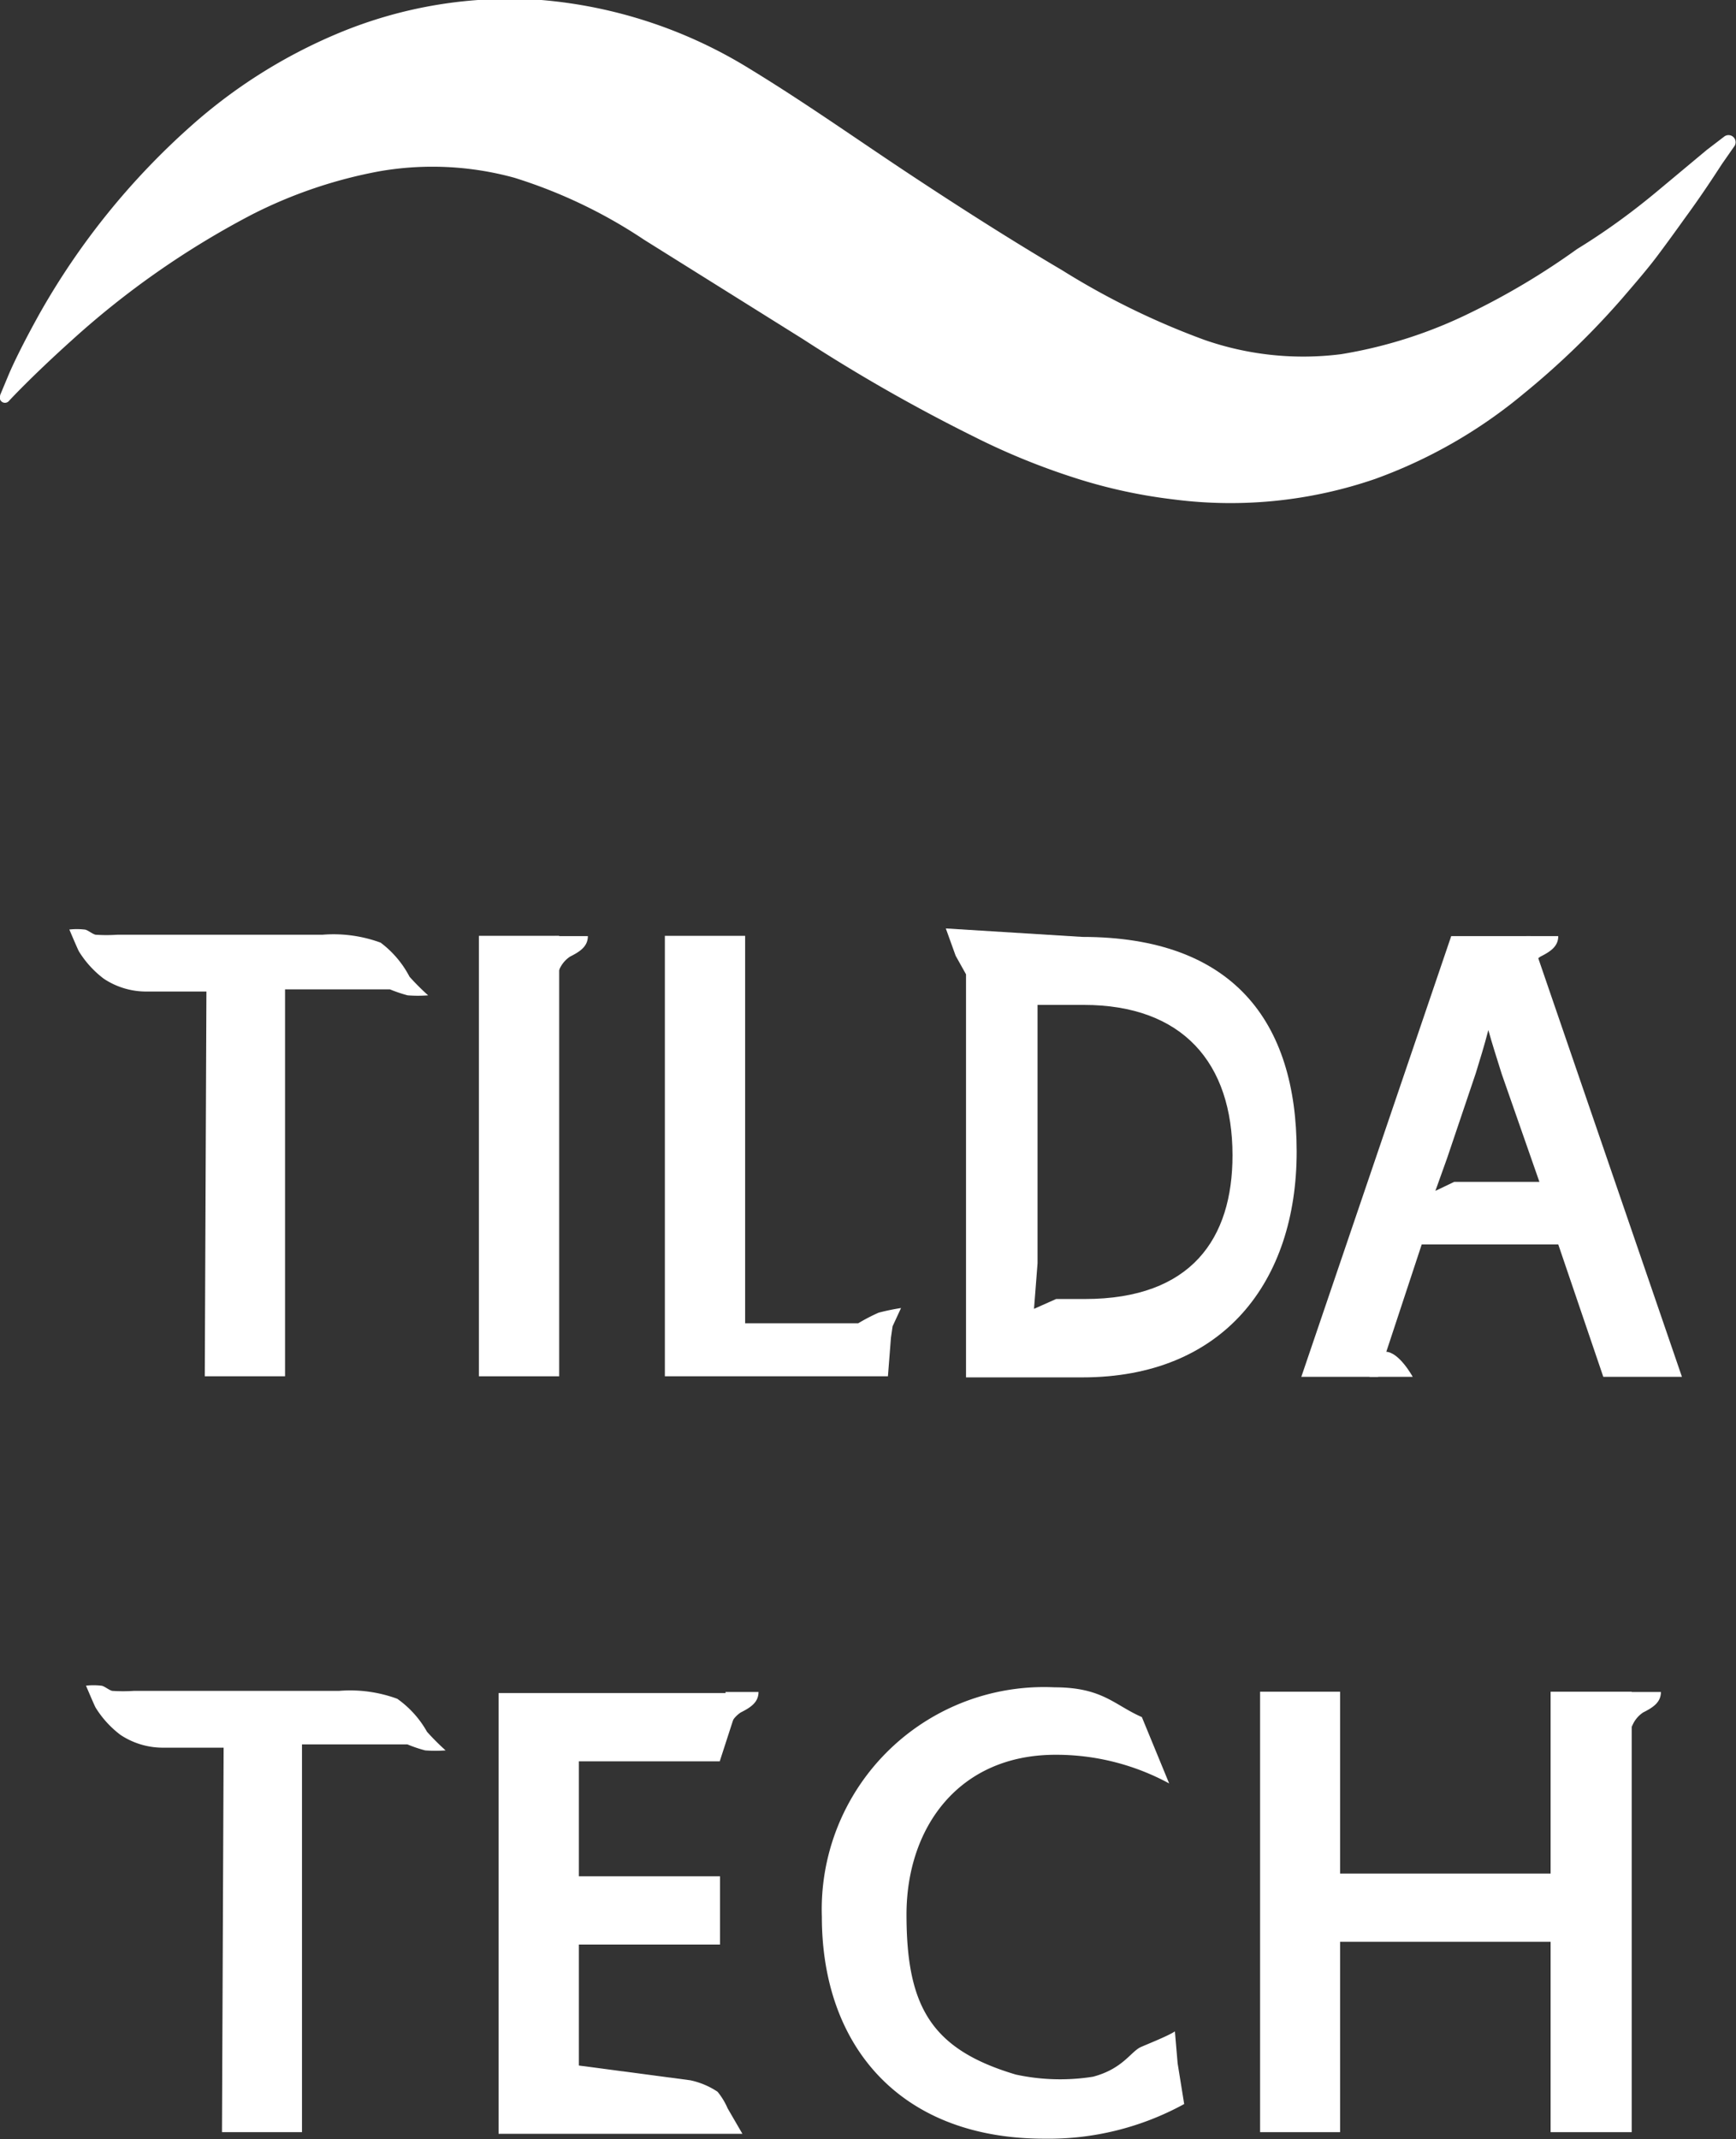
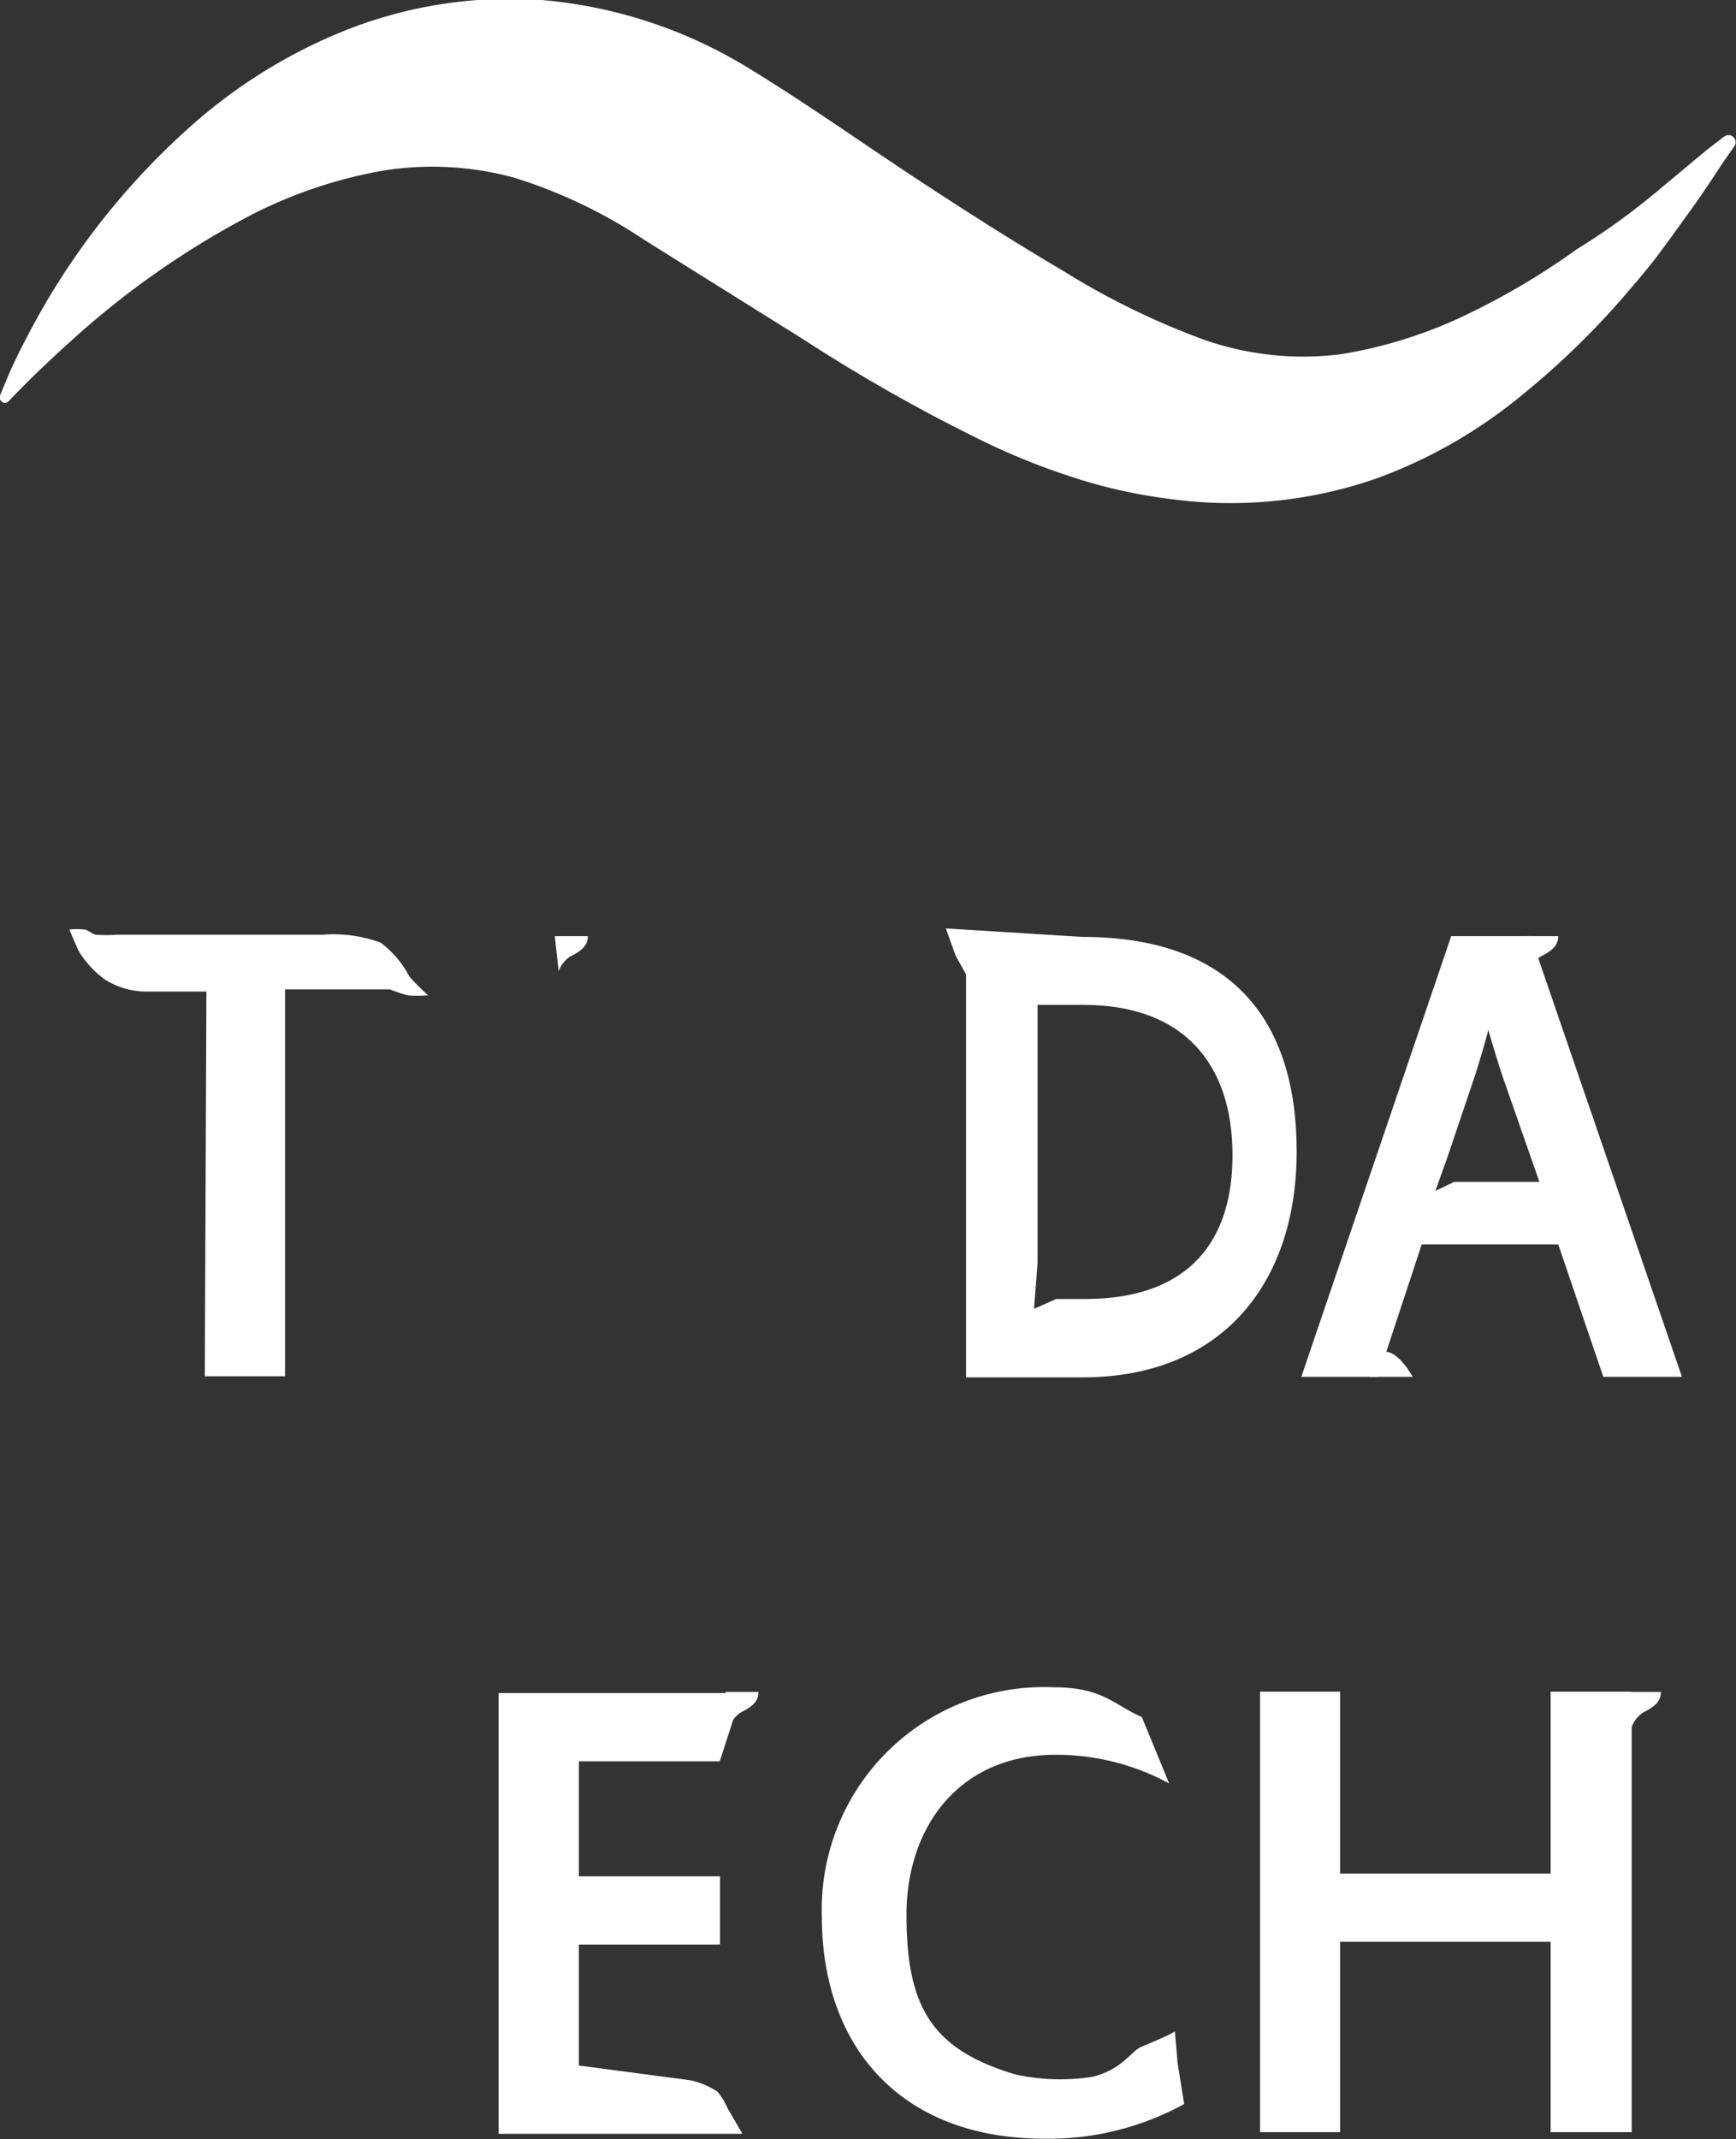
<svg xmlns="http://www.w3.org/2000/svg" viewBox="0 0 63.58 78.33">
  <rect x="0" y="0" width="63.58" height="78.33" fill="#333333" stroke="none" />
  <defs>
    <style>
.cls-1{fill:#fff;}
</style>
  </defs>
  <title>white_art</title>
  <g id="Layer_1" data-name="Layer 1">
    <path class="cls-1" d="M7.56,36.31H5.39a2.8,2.8,0,0,1-1.59-.47,3.67,3.67,0,0,1-.91-1c-.05-.09-.35-.8-.35-.8a2.44,2.44,0,0,1,.55,0c.11,0,.28.16.41.19a6,6,0,0,0,.8,0h7.51a5,5,0,0,1,2.13.29A3.69,3.69,0,0,1,15,35.77a9.28,9.28,0,0,0,.68.68,5,5,0,0,1-.75,0,5.2,5.2,0,0,1-.65-.22H10.44V50.4H7.5Z" />
-     <rect class="cls-1" x="17.54" y="34.27" width="2.94" height="16.13" />
-     <path class="cls-1" d="M24.35,34.27h2.94V48.46h4.14a6.73,6.73,0,0,1,.75-.39A8.27,8.27,0,0,1,33,47.9l-.31.67-.06.42-.11,1.41H24.35Z" />
    <path class="cls-1" d="M34.64,34l5,.31c5.51,0,7.85,3.09,7.85,7.86s-2.69,8.27-7.85,8.27H35.38V35.68L35,35Zm5.09,13.57c3.92,0,5.41-2.23,5.41-5.26,0-3.38-1.82-5.51-5.45-5.51H38v9.46l-.13,1.67.81-.36Z" />
    <path class="cls-1" d="M20.46,35.57a1.07,1.07,0,0,1,.42-.54c.38-.19.65-.38.65-.75H20.32Z" />
-     <path class="cls-1" d="M8.19,64H6a2.8,2.8,0,0,1-1.59-.47,3.67,3.67,0,0,1-.91-1c-.05-.09-.35-.8-.35-.8a2.44,2.44,0,0,1,.55,0c.11,0,.28.16.41.19a6,6,0,0,0,.8,0h7.51a5,5,0,0,1,2.13.29,3.69,3.69,0,0,1,1.09,1.21,9.28,9.28,0,0,0,.68.68,5,5,0,0,1-.75,0,5.2,5.2,0,0,1-.65-.22H11.06V78.08H8.13Z" />
    <path class="cls-1" d="M43.37,77.05a10.33,10.33,0,0,1-5.12,1.27c-5.29,0-8.15-3.4-8.15-8.13a8.14,8.14,0,0,1,8.52-8.4c1.76,0,2.19.65,3.2,1.09l1,2.43a8.68,8.68,0,0,0-4.16-1.05c-3.57,0-5.46,2.69-5.46,5.85,0,3.38.91,4.94,4,5.86a7.67,7.67,0,0,0,2.83.08c1.1-.29,1.39-.93,1.76-1.09s1-.41,1.24-.57l.1,1.17Z" />
    <polygon class="cls-1" points="46.15 61.95 49.08 61.95 49.08 68.61 56.79 68.61 56.79 61.95 59.76 61.95 59.76 78.08 56.79 78.08 56.79 71.11 49.08 71.11 49.08 78.08 46.15 78.08 46.15 61.95" />
    <path class="cls-1" d="M59.76,63.25a1.07,1.07,0,0,1,.42-.54c.38-.19.65-.38.65-.75H59.61Z" />
    <path class="cls-1" d="M18.26,62h8.91l-.81,2.5H21.2v4.21h5.17v2.5H21.2v4.43l4.08.54a2.86,2.86,0,0,1,1,.42,2.55,2.55,0,0,1,.37.61l.54.93H18.26Z" />
    <path class="cls-1" d="M26.71,63.25a1.07,1.07,0,0,1,.42-.54c.38-.19.65-.38.65-.75H26.57Z" />
    <path class="cls-1" d="M0,14.48l.33-.79c.22-.51.59-1.25,1.1-2.17A26.83,26.83,0,0,1,7,4.61a19.26,19.26,0,0,1,5.36-3.38A16.29,16.29,0,0,1,19.83,0a17.26,17.26,0,0,1,7.66,2.54c2,1.22,3.92,2.58,5.81,3.83s3.79,2.46,5.59,3.52a28,28,0,0,0,5.23,2.56,11,11,0,0,0,5,.52,16.86,16.86,0,0,0,4.74-1.52,26.61,26.61,0,0,0,3.9-2.33C58.95,8.39,59.92,7.65,60.7,7s1.39-1.16,1.81-1.51L63.15,5h0a.26.26,0,0,1,.38.34L63.07,6c-.3.46-.74,1.14-1.37,2-.3.42-.64.89-1,1.37s-.81,1-1.3,1.57a29.45,29.45,0,0,1-3.6,3.48,18.1,18.1,0,0,1-5.44,3.12,16.28,16.28,0,0,1-7.37.75,19.13,19.13,0,0,1-3.75-.83A25.34,25.34,0,0,1,35.69,16a62.24,62.24,0,0,1-6.28-3.58L23.59,8.78a18.37,18.37,0,0,0-4.75-2.27,11.33,11.33,0,0,0-4.93-.24A17.13,17.13,0,0,0,9.24,7.85a31.52,31.52,0,0,0-6.61,4.61C1.13,13.81.33,14.68.33,14.68h0a.19.19,0,0,1-.32-.2" />
    <path class="cls-1" d="M56.06,34.28H53.15L47.66,50.42h2.81l1.6-4.85h5l1.65,4.85h2.88Zm.32,9H53.26l-.69.33L53,42.41l1.05-3.11c.15-.49.31-1,.46-1.58.14.51.3,1,.49,1.61Z" />
    <path class="cls-1" d="M56,35.57a1.07,1.07,0,0,1,.42-.54c.38-.19.65-.38.65-.75H55.9Z" />
    <path class="cls-1" d="M50.2,50.42h1.54s-.5-.92-1-.92-.58.92-.58.92" />
  </g>
</svg>